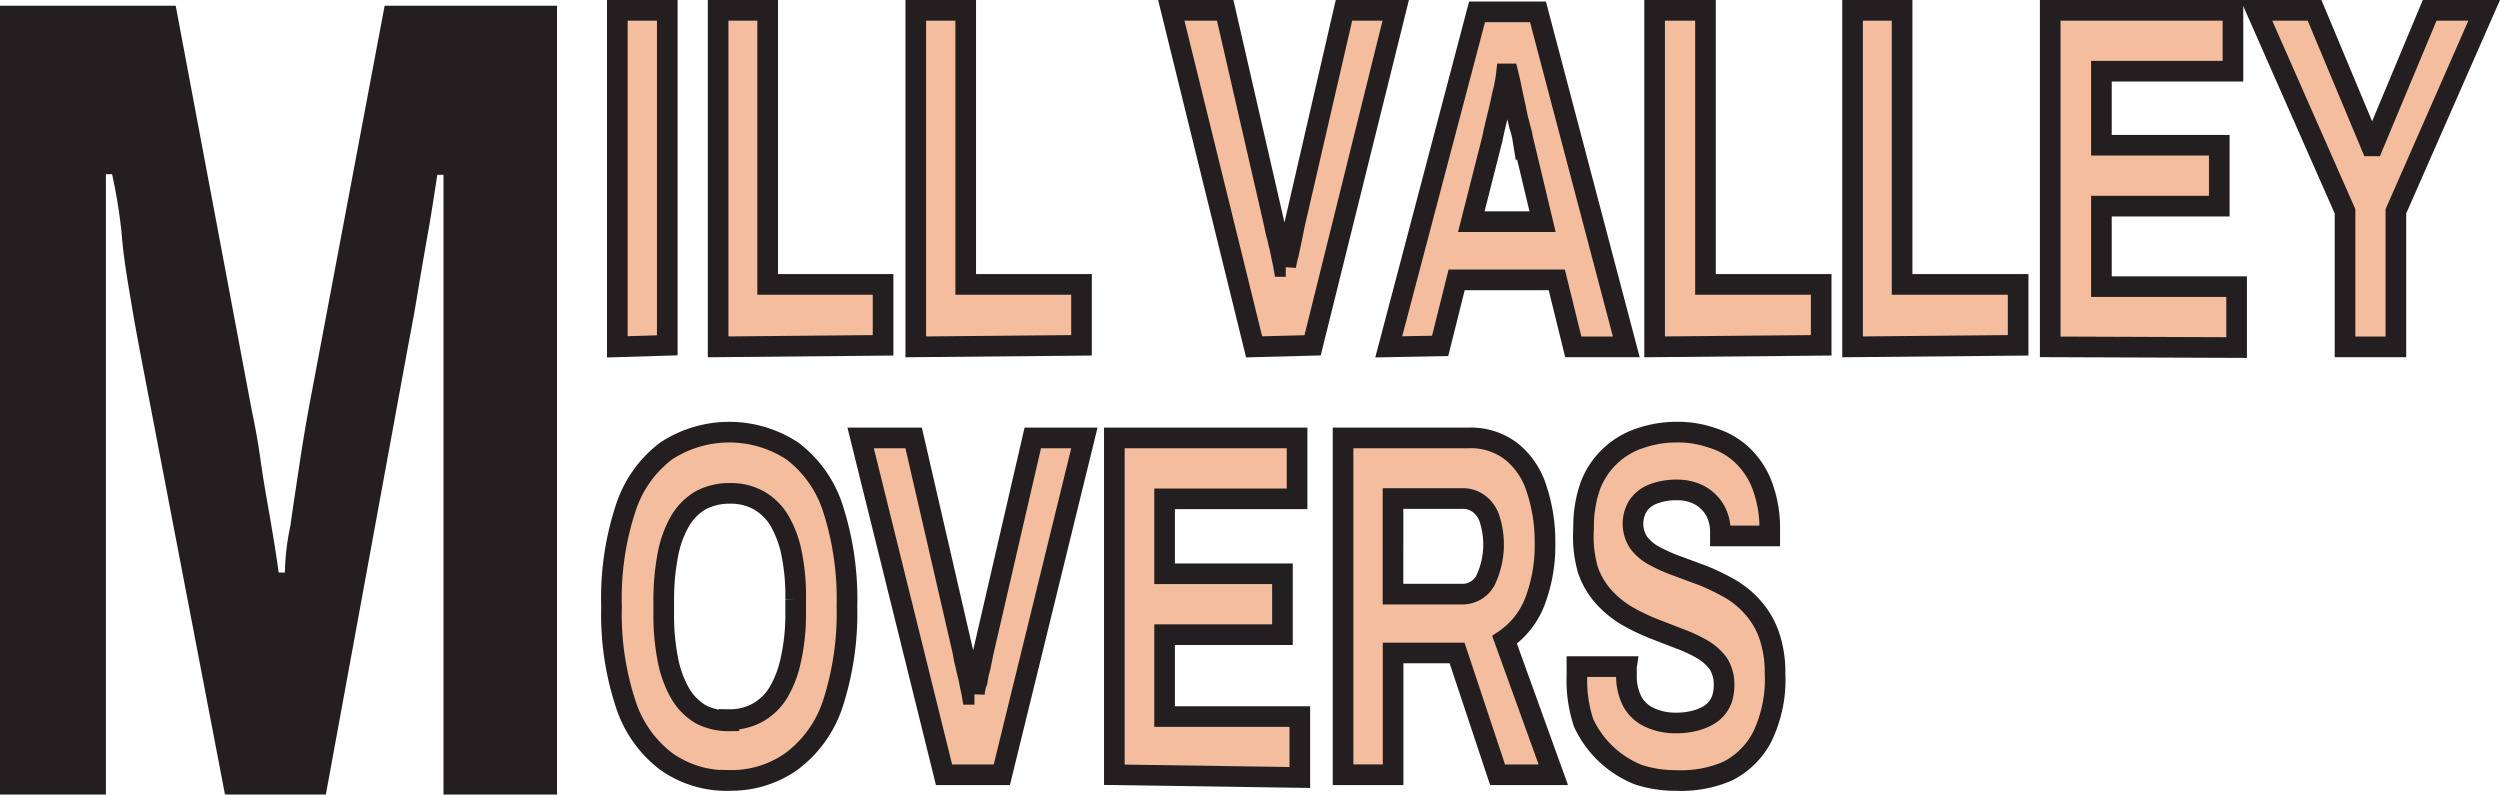
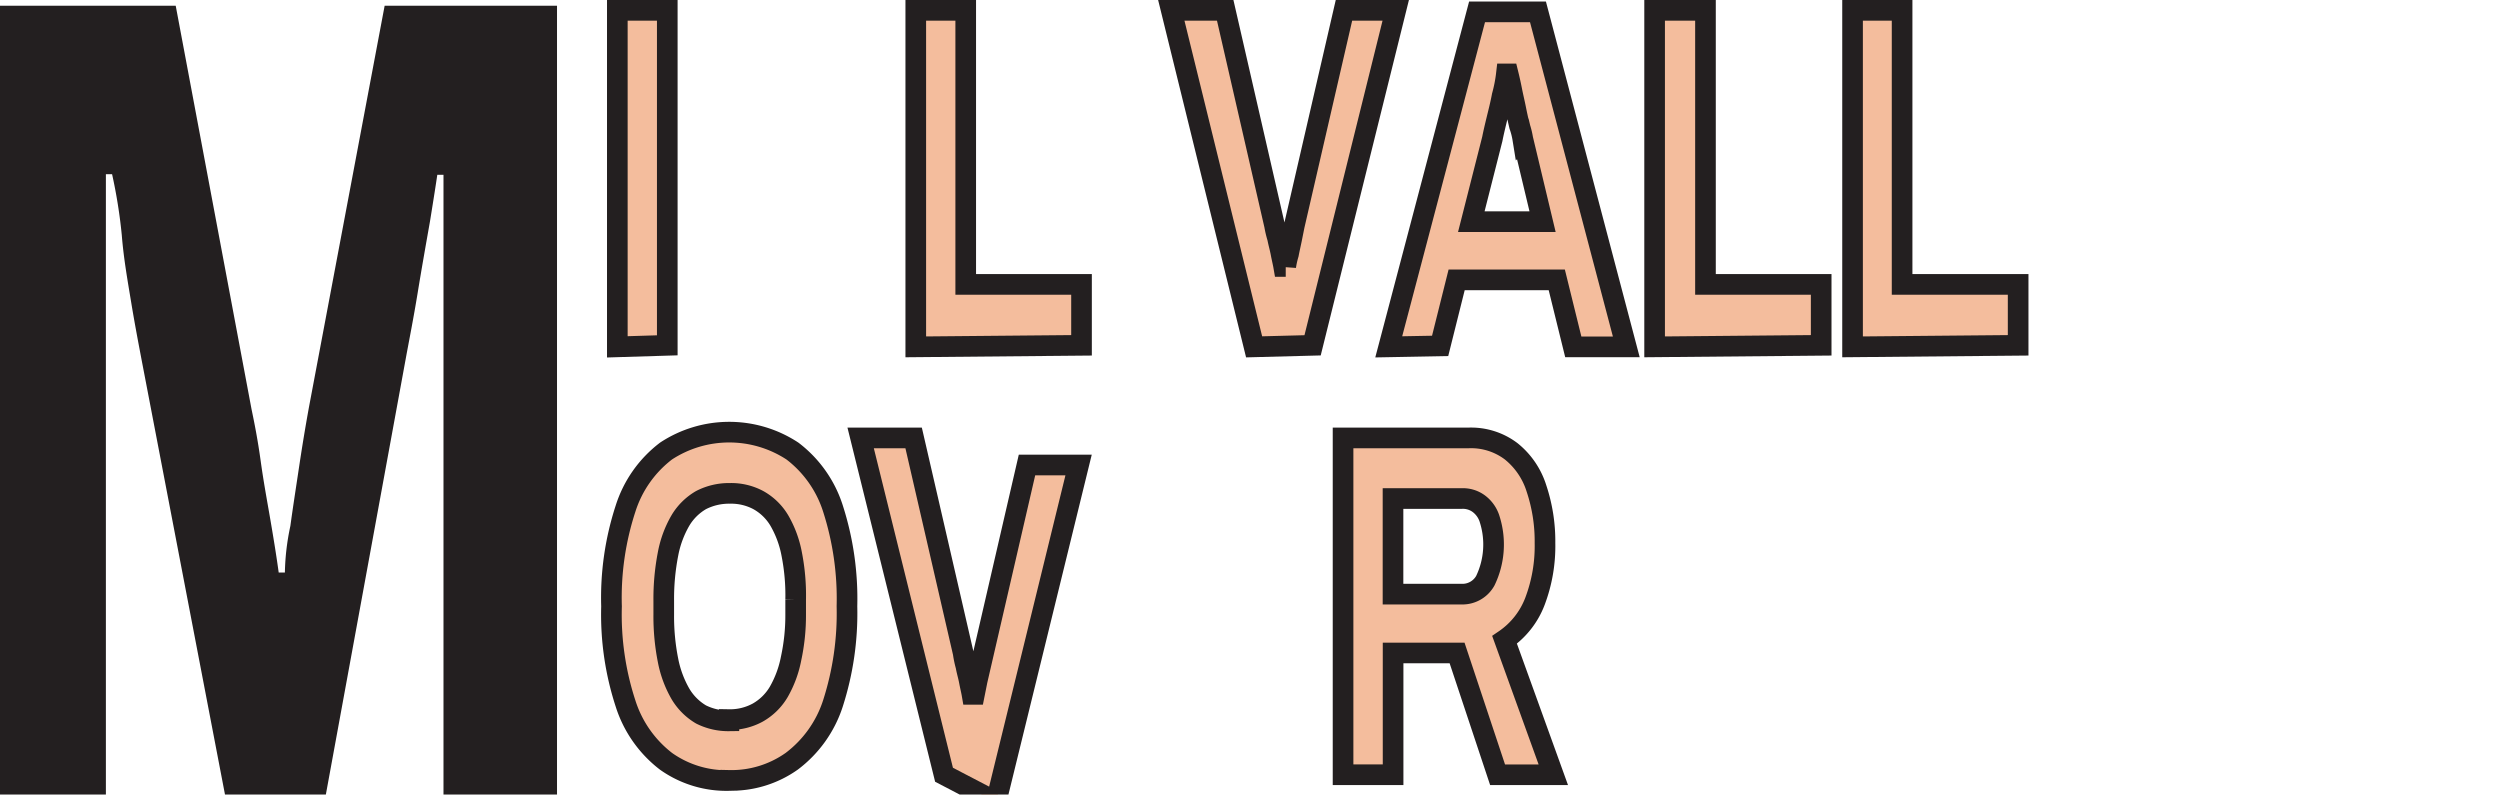
<svg xmlns="http://www.w3.org/2000/svg" width="121.119" height="38.493" viewBox="0 0 121.119 38.493">
  <g data-name="Layer 2">
    <g data-name="Layer 1">
      <path data-name="Path 1" d="M60.759 16.804 56.746.5h2.612l2.39 10.417a5.164 5.164 0 0 0 .148.62c.044.236.118.487.162.723s.1.457.133.649h.1a4.159 4.159 0 0 1 .133-.6c.044-.236.1-.472.148-.708l.133-.664L65.112.5h2.508l-4.028 16.23Z" fill="#f4bd9d" stroke="#231f20" />
      <path data-name="Path 2" d="M67.281 16.804 71.56.574h2.951l4.279 16.23h-2.568l-.8-3.246h-4.851l-.8 3.2Zm4-6.064h3.453l-.959-4.013a3.647 3.647 0 0 0-.162-.634c-.059-.251-.118-.516-.177-.812s-.133-.6-.192-.9-.118-.561-.177-.8h-.086a7.008 7.008 0 0 1-.207 1.062c-.074.4-.177.8-.266 1.166s-.162.679-.207.915Z" fill="#f4bd9d" stroke="#231f20" />
      <path data-name="Path 3" d="M80.162 16.804V.5h2.464v13.279h5.606v2.951Z" fill="#f4bd9d" stroke="#231f20" />
      <path data-name="Path 4" d="M89.752 16.804V.5h2.4v13.279h5.622v2.951Z" fill="#f4bd9d" stroke="#231f20" />
-       <path data-name="Path 5" d="M99.328 16.804V.5h8.853v2.95h-6.373v3.586h5.71v2.951h-5.71v3.9h6.55v2.951Z" fill="#f4bd9d" stroke="#231f20" />
-       <path data-name="Path 6" d="M113.611 16.804v-6.566L109.317.5h2.818l2.744 6.566h.089L117.712.5h2.641l-4.278 9.738v6.566Z" fill="#f4bd9d" stroke="#231f20" />
      <path data-name="Path 7" d="M29.908 16.804V.5h2.42v16.23Z" fill="#f4bd9d" stroke="#231f20" />
-       <path data-name="Path 8" d="M34.791 16.804V.5h2.4v13.279h5.592v2.951Z" fill="#f4bd9d" stroke="#231f20" />
      <path data-name="Path 9" d="M44.367 16.804V.5h2.42v13.279h5.61v2.951Z" fill="#f4bd9d" stroke="#231f20" />
      <path data-name="Path 10" d="M35.322 37.814a5.061 5.061 0 0 1-3.054-.93 5.7 5.7 0 0 1-1.962-2.8 13.869 13.869 0 0 1-.679-4.707 13.884 13.884 0 0 1 .679-4.736 5.651 5.651 0 0 1 1.962-2.789 5.577 5.577 0 0 1 6.123 0 5.651 5.651 0 0 1 1.963 2.783 14.253 14.253 0 0 1 .679 4.736 14.253 14.253 0 0 1-.679 4.707 5.7 5.7 0 0 1-1.992 2.8 5.046 5.046 0 0 1-3.039.93Zm0-2.951a2.8 2.8 0 0 0 1.387-.339 2.759 2.759 0 0 0 1.018-1 5.238 5.238 0 0 0 .6-1.623 9.885 9.885 0 0 0 .221-2.11v-.738a10.328 10.328 0 0 0-.192-2.213 5.105 5.105 0 0 0-.6-1.623 2.715 2.715 0 0 0-1.018-.989 2.789 2.789 0 0 0-1.387-.325 2.951 2.951 0 0 0-1.387.325 2.789 2.789 0 0 0-1 .989 5.105 5.105 0 0 0-.6 1.623 11.375 11.375 0 0 0-.207 2.243v.708a10.918 10.918 0 0 0 .207 2.2 5.238 5.238 0 0 0 .6 1.623 2.833 2.833 0 0 0 1 1 2.951 2.951 0 0 0 1.357.31Z" fill="#f4bd9d" stroke="#231f20" />
-       <path data-name="Path 11" d="m45.736 37.535-4.04-16.319h2.567l2.4 10.417a4.925 4.925 0 0 0 .133.634c.044.251.118.487.162.723s.1.457.133.649h.118a1.8 1.8 0 0 1 .133-.62 4.17 4.17 0 0 1 .148-.693l.133-.664 2.413-10.446h2.5l-4 16.319Z" fill="#f4bd9d" stroke="#231f20" />
-       <path data-name="Path 12" d="M53.987 37.535V21.216h8.853v2.951h-6.418v3.63h5.71v2.951h-5.71v3.968h6.551v2.951Z" fill="#f4bd9d" stroke="#231f20" />
+       <path data-name="Path 11" d="m45.736 37.535-4.04-16.319h2.567l2.4 10.417a4.925 4.925 0 0 0 .133.634c.044.251.118.487.162.723s.1.457.133.649h.118l.133-.664 2.413-10.446h2.5l-4 16.319Z" fill="#f4bd9d" stroke="#231f20" />
      <path data-name="Path 13" d="M65.068 37.534V21.216h6.094a3.217 3.217 0 0 1 2.051.649 3.733 3.733 0 0 1 1.225 1.8 8.071 8.071 0 0 1 .413 2.641 7.569 7.569 0 0 1-.483 2.819 3.954 3.954 0 0 1-1.475 1.874l2.361 6.536h-2.7l-1.962-5.9h-3.1v5.9Zm2.42-8.749h3.335a1.269 1.269 0 0 0 1.136-.649 4.043 4.043 0 0 0 .221-2.951 1.475 1.475 0 0 0-.516-.767 1.3 1.3 0 0 0-.841-.266h-3.335Z" fill="#f4bd9d" stroke="#231f20" />
-       <path data-name="Path 14" d="M81.239 37.814a5.9 5.9 0 0 1-1.859-.28 4.946 4.946 0 0 1-2.656-2.508 6.507 6.507 0 0 1-.325-2.287v-.443h2.4a.6.6 0 0 0 0 .177v.221a2.656 2.656 0 0 0 .28 1.284 1.8 1.8 0 0 0 .841.782 2.951 2.951 0 0 0 1.284.266 3.452 3.452 0 0 0 .832-.091 2.582 2.582 0 0 0 .649-.236 1.484 1.484 0 0 0 .752-.871 2.124 2.124 0 0 0 .089-.634 1.874 1.874 0 0 0-.28-1.048 2.567 2.567 0 0 0-.782-.693 7.156 7.156 0 0 0-1.122-.518l-1.254-.487a10.092 10.092 0 0 1-1.27-.613 5.017 5.017 0 0 1-1.107-.9 3.866 3.866 0 0 1-.782-1.328 5.9 5.9 0 0 1-.207-2.007 5.9 5.9 0 0 1 .339-2.1 3.866 3.866 0 0 1 2.449-2.287 5.415 5.415 0 0 1 1.729-.278 5.017 5.017 0 0 1 1.712.28 3.644 3.644 0 0 1 1.475.856 3.94 3.94 0 0 1 .959 1.475 5.9 5.9 0 0 1 .354 2.139v.28h-2.39v-.162a2.14 2.14 0 0 0-.266-1.092 1.962 1.962 0 0 0-.723-.708 2.272 2.272 0 0 0-1.107-.266 3.069 3.069 0 0 0-1.165.198 1.549 1.549 0 0 0-.723.561 1.659 1.659 0 0 0 .03 1.8 2.3 2.3 0 0 0 .782.649 7.775 7.775 0 0 0 1.107.487l1.269.472a11.185 11.185 0 0 1 1.269.62 4.426 4.426 0 0 1 1.092.9 3.983 3.983 0 0 1 .782 1.313 5.43 5.43 0 0 1 .3 1.874 6.359 6.359 0 0 1-.62 3.084 3.821 3.821 0 0 1-1.682 1.667 5.681 5.681 0 0 1-2.455.452Z" fill="#f4bd9d" stroke="#231f20" />
      <path data-name="Path 15" d="M0 38.493V.279h8.513l3.674 19.55c.148.708.3 1.475.443 2.508s.31 1.918.472 2.862.3 1.8.4 2.538h.3a11.646 11.646 0 0 1 .266-2.257c.118-.871.266-1.815.413-2.8s.31-1.977.487-2.951L18.635.279h8.351v38.214h-5.5V8.468h-.3q-.089.62-.354 2.257c-.192 1.092-.4 2.257-.6 3.482s-.413 2.287-.575 3.172l-3.87 21.114H10.9L6.861 17.439c-.148-.782-.325-1.7-.5-2.759s-.371-2.155-.461-3.291a24.818 24.818 0 0 0-.47-2.951h-.3v30.055Z" fill="#231f20" />
    </g>
  </g>
</svg>